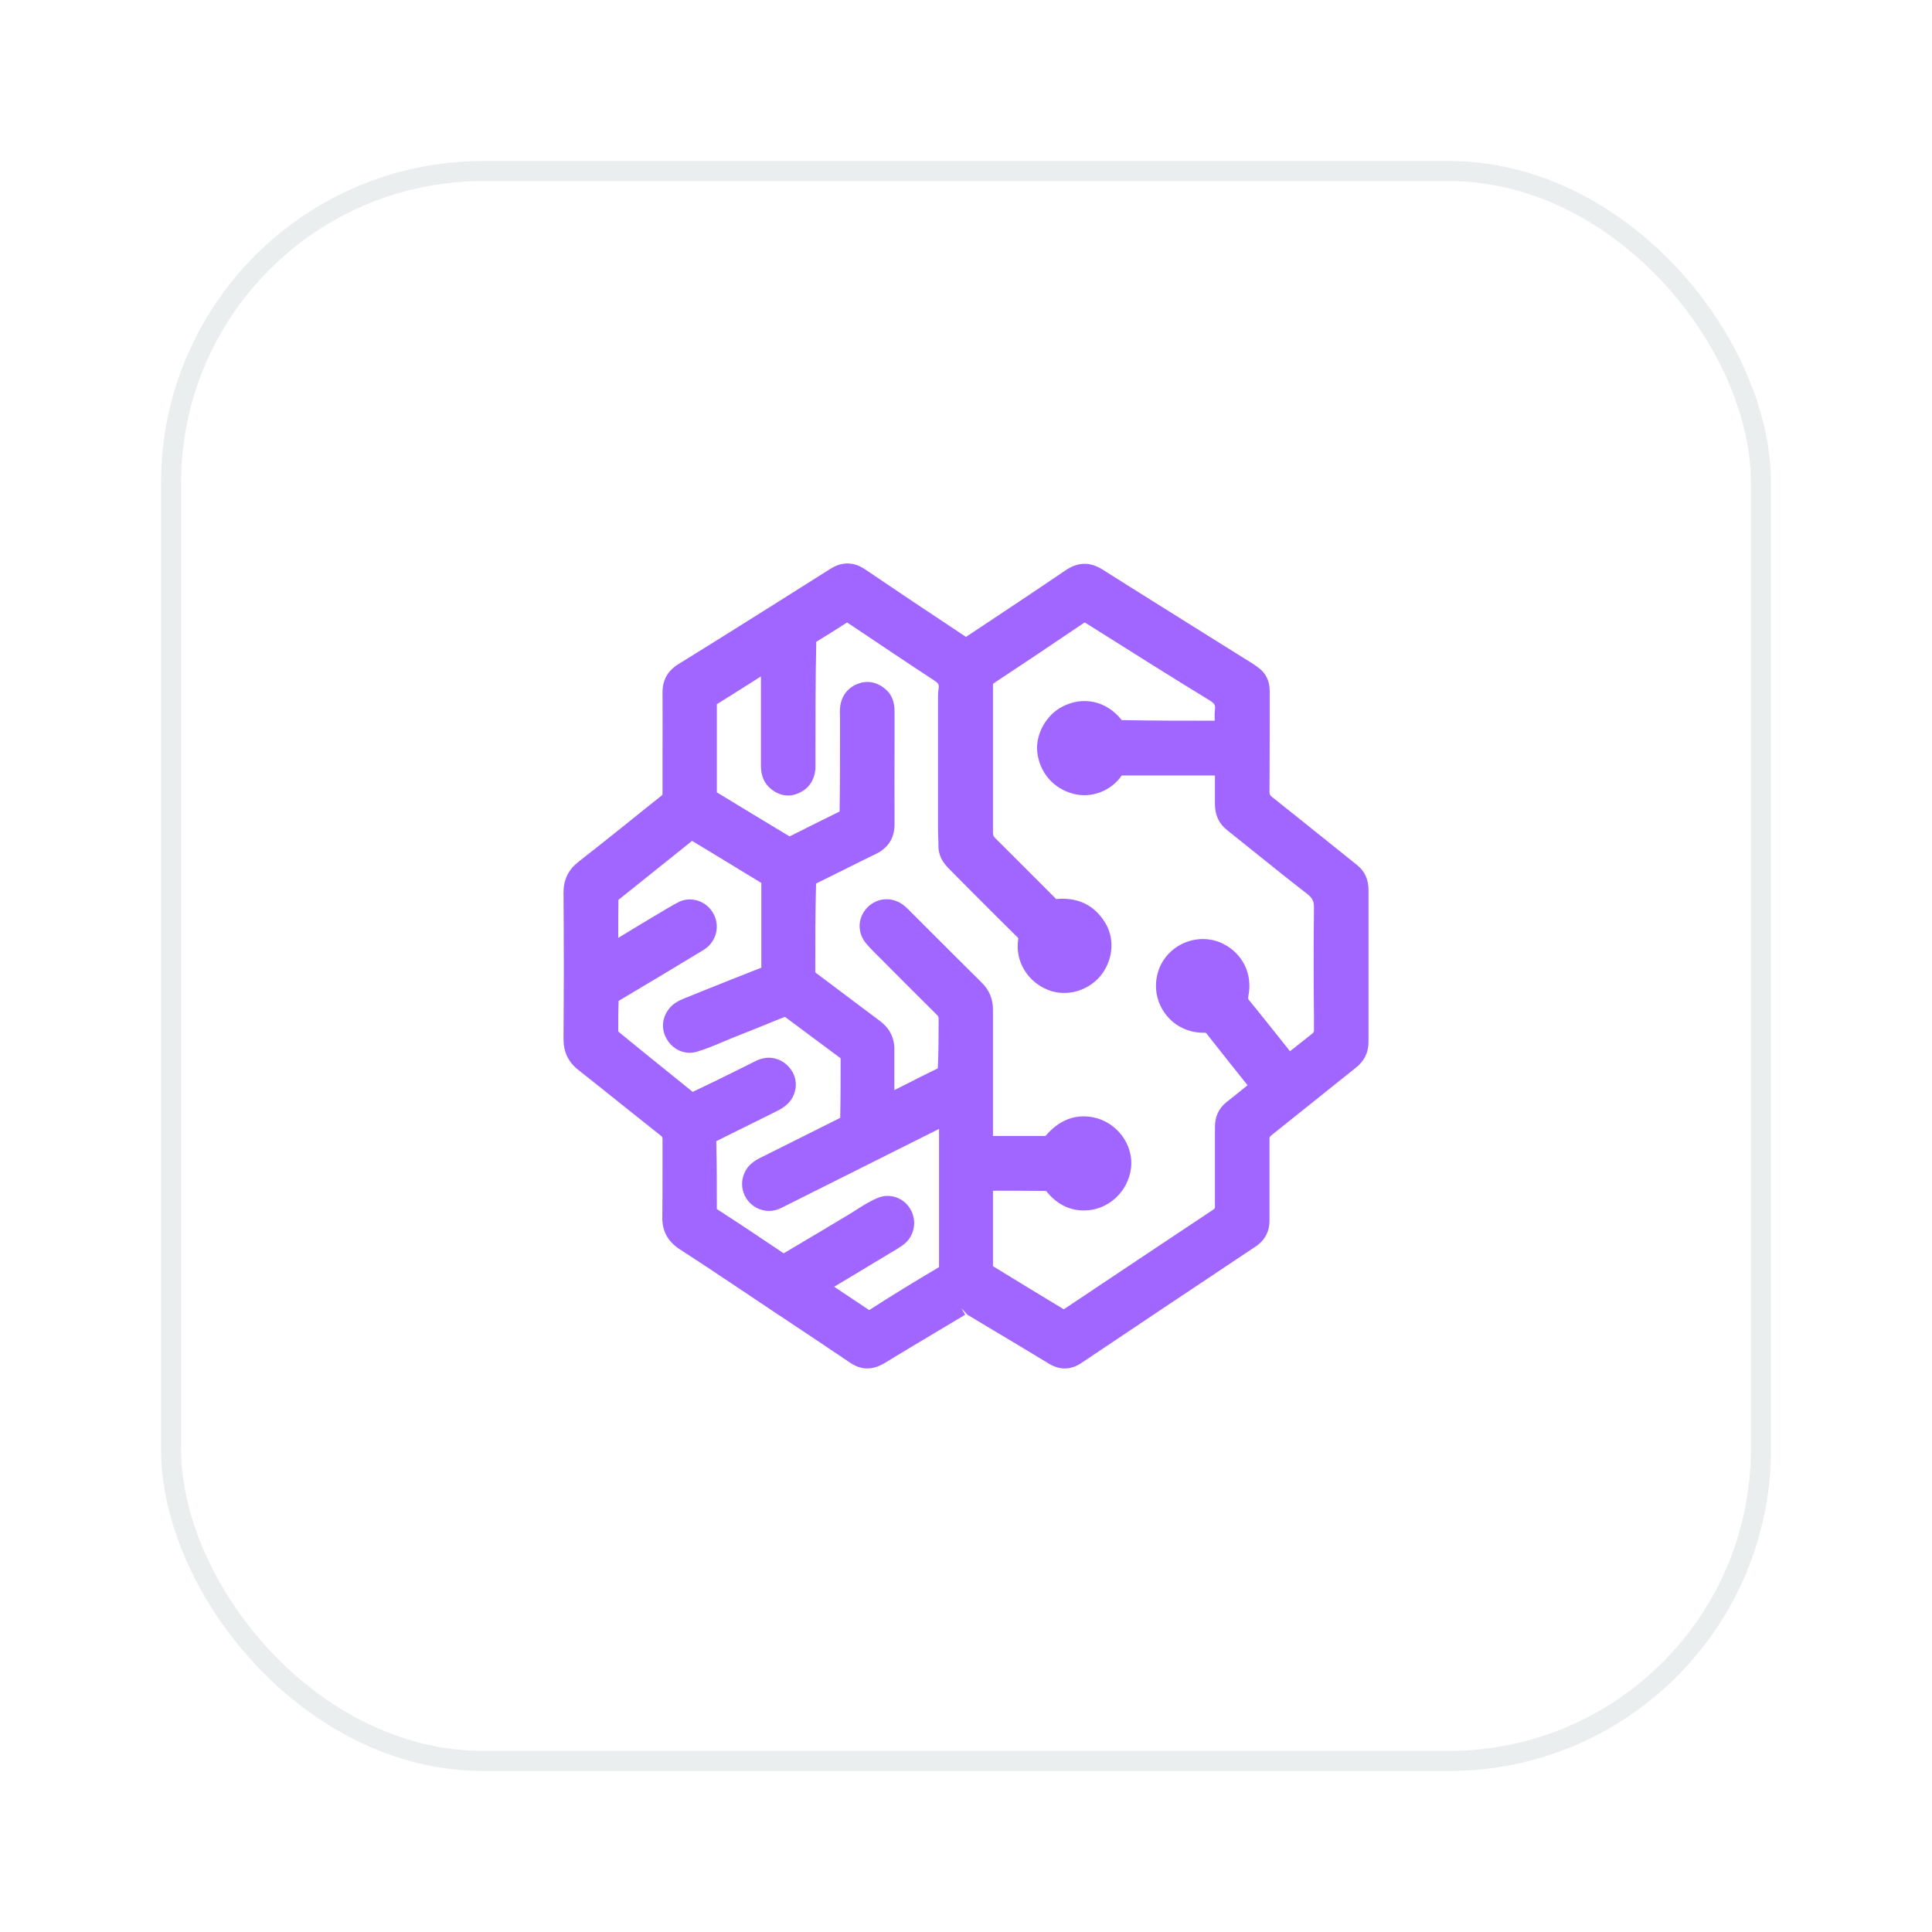
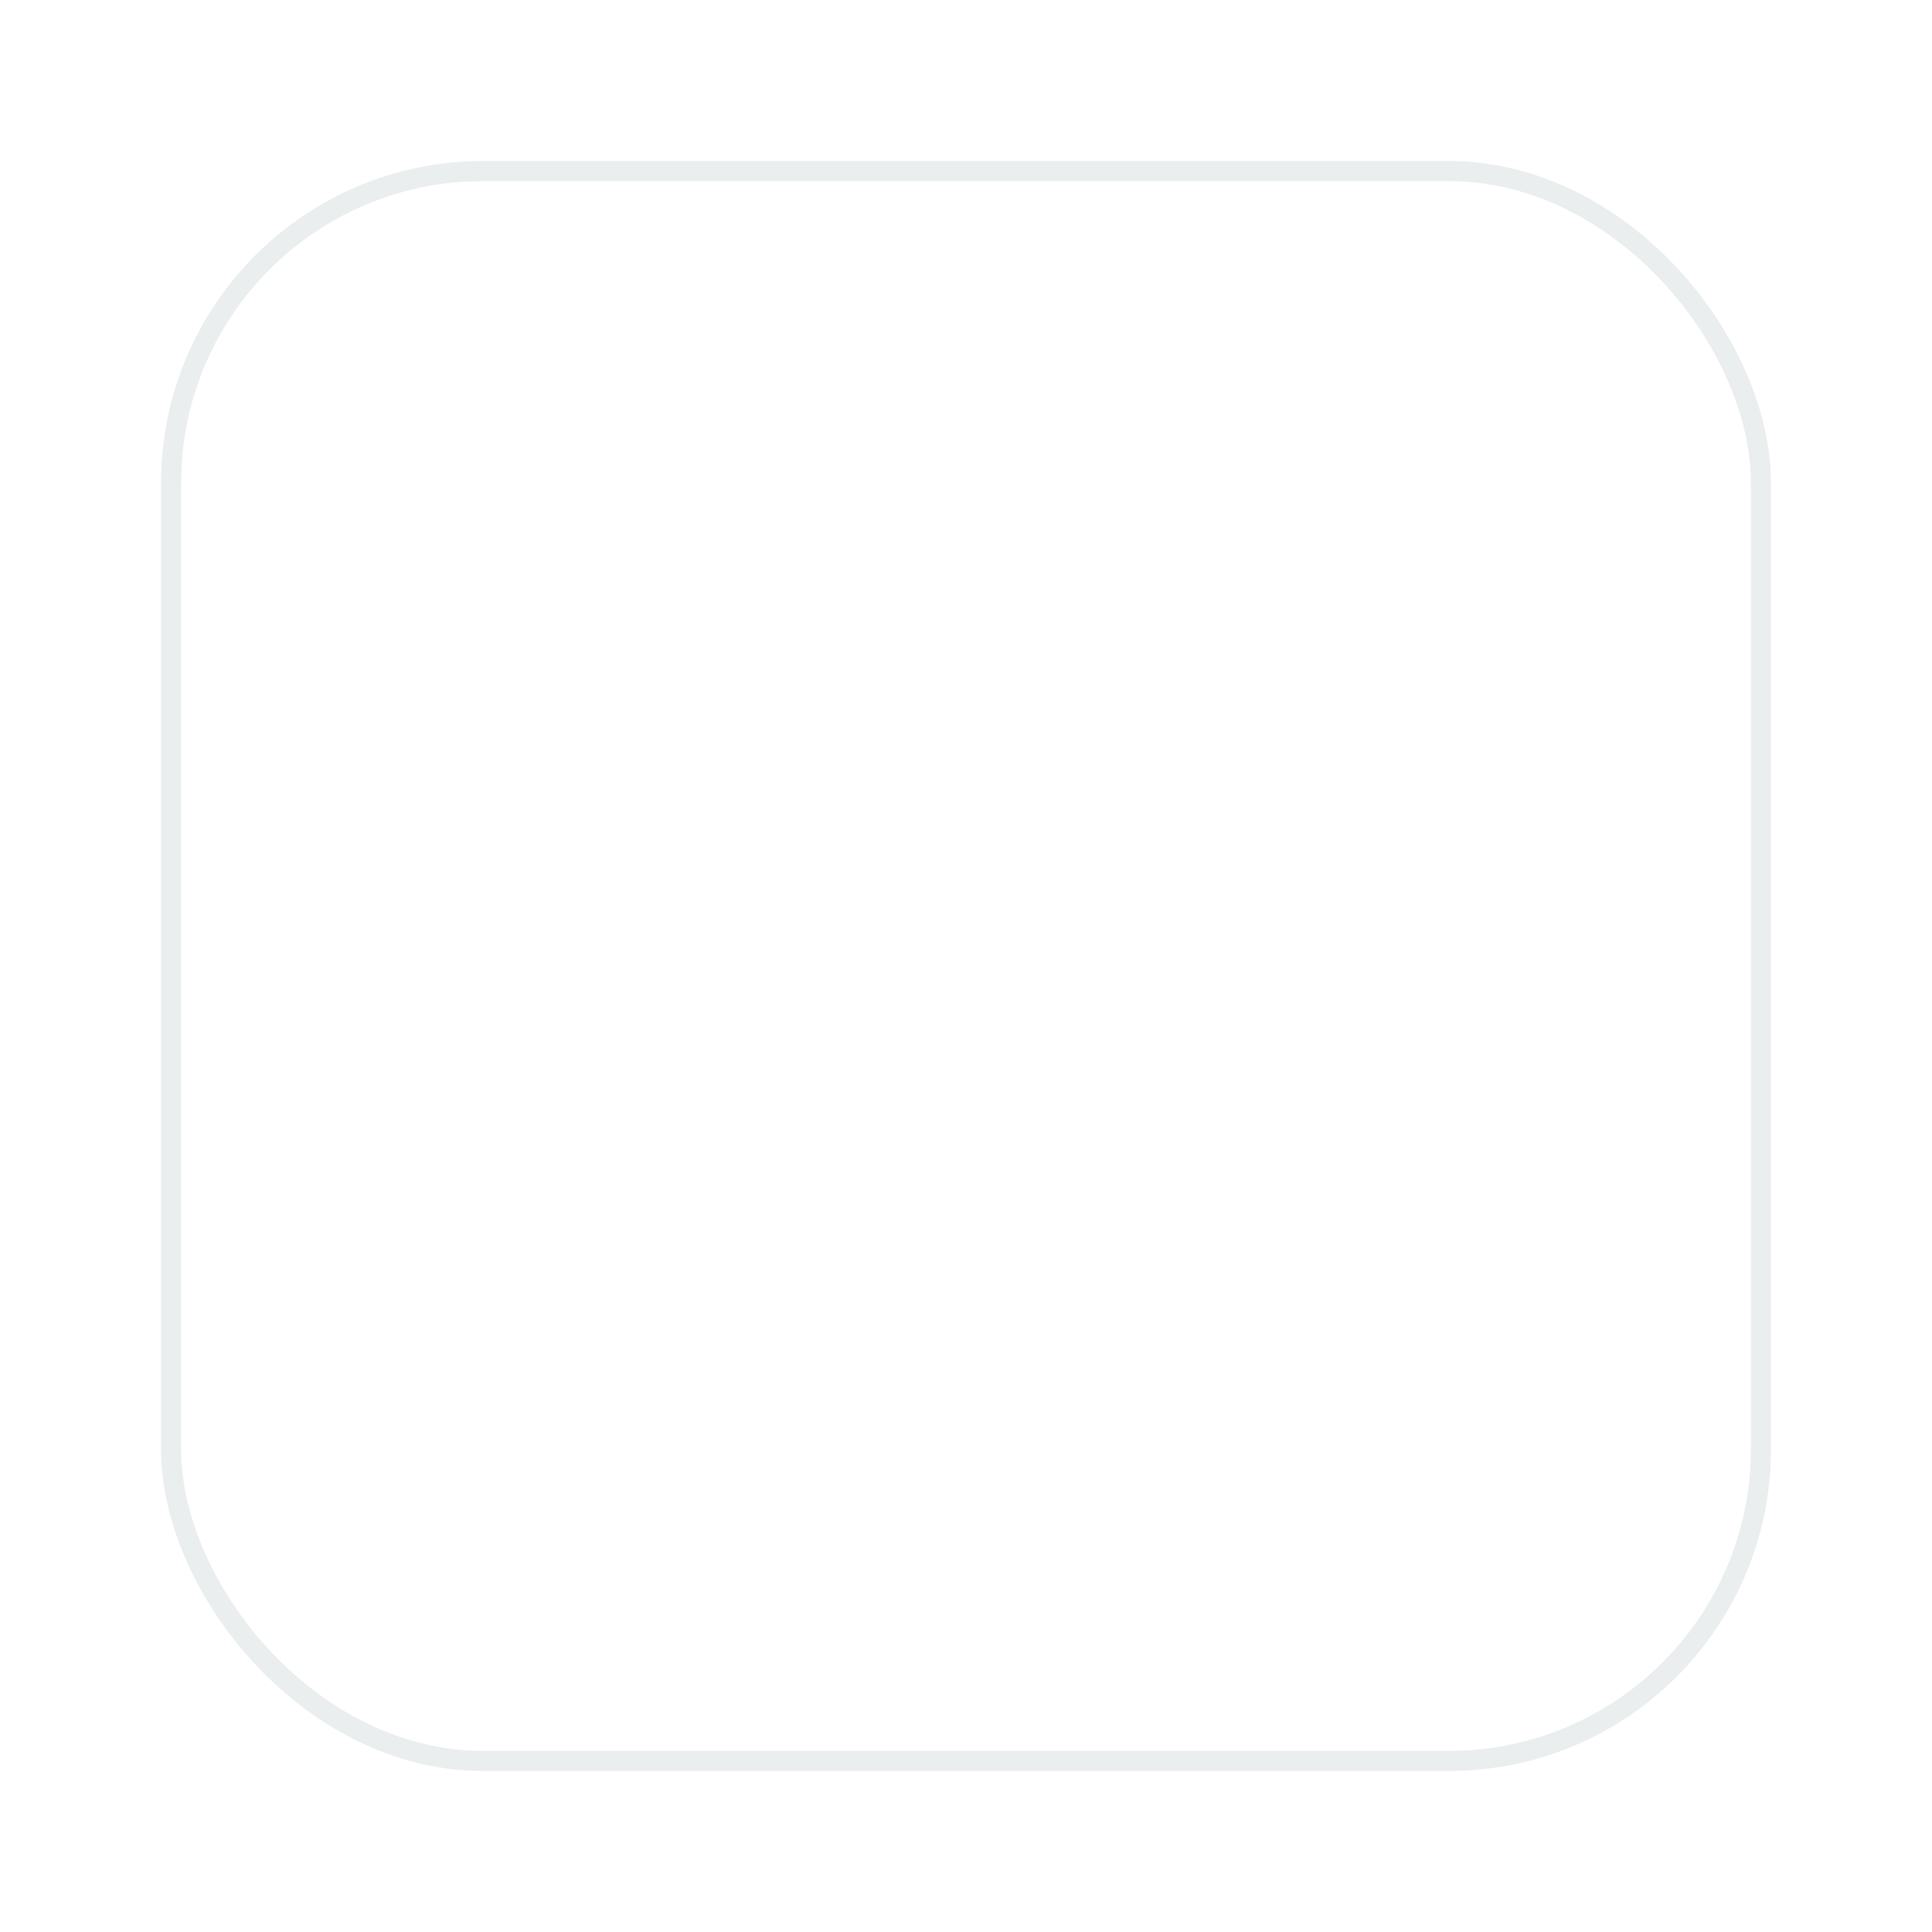
<svg xmlns="http://www.w3.org/2000/svg" width="96" height="96" viewBox="0 0 96 96" fill="none">
  <g filter="url(#filter0_d_3298_51903)">
-     <rect x="8" y="2" width="80" height="80" rx="16" fill="white" />
    <rect x="8.5" y="2.5" width="79" height="79" rx="15.5" stroke="#EBEEEF" />
-     <path d="M68 43.044V38.203C68 37.703 67.81 37.283 67.43 36.983L66.11 35.923C65.15 35.153 64.18 34.373 63.22 33.612C63.1 33.522 63.08 33.472 63.08 33.322C63.09 32.052 63.09 30.772 63.09 29.502V28.321C63.09 27.831 62.89 27.431 62.51 27.161C62.39 27.071 62.27 26.991 62.14 26.911L60.06 25.611C58.31 24.511 56.55 23.42 54.8 22.31C54.17 21.91 53.57 21.92 52.96 22.33C51.4 23.39 49.82 24.441 48.25 25.481L48.04 25.621C48.04 25.621 48.01 25.641 48 25.651C47.98 25.641 47.96 25.621 47.93 25.601L47.75 25.481C46.16 24.43 44.58 23.37 43 22.3C42.43 21.91 41.84 21.9 41.27 22.26C40.41 22.81 39.53 23.35 38.67 23.9L36.87 25.031C35.82 25.691 34.76 26.351 33.71 27.001C33.17 27.331 32.91 27.811 32.92 28.441C32.93 29.482 32.92 30.522 32.92 31.562V33.392C32.92 33.482 32.92 33.502 32.85 33.552C32.23 34.042 31.61 34.543 30.99 35.043C30.24 35.643 29.49 36.243 28.73 36.833C28.23 37.233 28 37.723 28 38.363C28.02 40.784 28.02 43.194 28 45.615C28 46.275 28.23 46.765 28.75 47.175C29.57 47.825 30.39 48.475 31.21 49.136L32.83 50.426C32.91 50.486 32.92 50.526 32.92 50.606C32.92 51.086 32.92 51.576 32.92 52.066C32.92 52.856 32.92 53.657 32.91 54.447C32.89 55.167 33.18 55.687 33.79 56.087C34.88 56.787 35.95 57.507 37.03 58.228L38.51 59.218C39.76 60.048 41.01 60.878 42.25 61.718C42.8 62.088 43.35 62.088 43.94 61.738C44.75 61.248 45.56 60.758 46.37 60.278L47.96 59.328L47.77 59.008L48.07 59.328C48.5 59.588 48.94 59.848 49.37 60.108L50.56 60.818C51.08 61.128 51.59 61.438 52.1 61.748C52.37 61.918 52.64 61.998 52.91 61.998C53.2 61.998 53.49 61.898 53.76 61.708L58.09 58.808C59.52 57.858 60.95 56.897 62.38 55.947C62.85 55.637 63.09 55.187 63.08 54.617C63.08 53.887 63.08 53.166 63.08 52.436C63.08 51.826 63.08 51.216 63.08 50.596C63.08 50.516 63.09 50.486 63.17 50.416C63.87 49.856 64.57 49.296 65.27 48.736C65.97 48.175 66.67 47.615 67.37 47.055C67.8 46.715 68.01 46.285 68 45.735C68 44.835 68 43.925 68 43.024V43.044ZM65.29 45.175C65.29 45.275 65.27 45.305 65.2 45.365C64.84 45.645 64.48 45.935 64.1 46.235C63.41 45.375 62.73 44.505 62.03 43.654C62.03 43.645 62.01 43.635 62.03 43.495C62.25 42.414 61.76 41.394 60.79 40.904C60.14 40.574 59.39 40.584 58.73 40.904C58.07 41.234 57.61 41.834 57.48 42.554C57.35 43.244 57.54 43.955 57.99 44.485C58.43 45.015 59.09 45.315 59.78 45.315H59.8C59.95 45.315 59.93 45.325 59.99 45.405C60.65 46.245 61.31 47.075 61.99 47.925C61.8 48.075 61.61 48.236 61.42 48.386L60.93 48.776C60.56 49.076 60.37 49.486 60.37 49.996V51.446C60.37 52.276 60.37 53.096 60.37 53.927C60.37 54.037 60.36 54.057 60.27 54.117C57.8 55.757 55.33 57.407 52.86 59.058C51.69 58.348 50.52 57.647 49.34 56.917C49.34 55.677 49.34 54.447 49.34 53.166C50.21 53.166 51.09 53.166 51.98 53.176C52.47 53.797 53.08 54.127 53.8 54.147C53.83 54.147 53.85 54.147 53.88 54.147C55.04 54.147 56.05 53.236 56.2 52.046C56.34 50.876 55.49 49.746 54.31 49.516C53.42 49.346 52.62 49.656 51.95 50.446C51.09 50.446 50.23 50.446 49.34 50.446V47.835C49.34 46.615 49.34 45.385 49.34 44.165C49.34 43.645 49.16 43.204 48.79 42.834C47.94 41.994 47.1 41.154 46.26 40.314L45.2 39.254C45.08 39.134 44.94 38.993 44.76 38.883C44.2 38.543 43.5 38.644 43.06 39.134C42.62 39.624 42.6 40.314 43 40.834C43.12 40.984 43.25 41.124 43.39 41.264C44.45 42.324 45.5 43.385 46.56 44.435C46.62 44.495 46.64 44.535 46.64 44.625C46.64 45.415 46.64 46.215 46.6 47.085C46.03 47.365 45.46 47.645 44.9 47.935L44.44 48.166V47.855C44.44 47.305 44.44 46.755 44.44 46.205C44.46 45.585 44.21 45.085 43.69 44.705C43.11 44.275 42.54 43.845 41.97 43.414C41.5 43.064 41.04 42.714 40.57 42.364C40.51 42.324 40.51 42.314 40.51 42.254C40.51 40.824 40.51 39.394 40.55 37.903C41.01 37.673 41.47 37.443 41.94 37.213C42.46 36.953 42.98 36.693 43.5 36.443C44.15 36.133 44.46 35.623 44.45 34.913C44.44 33.522 44.45 32.142 44.45 30.752V29.361C44.45 28.861 44.3 28.481 43.97 28.221C43.55 27.871 43.05 27.791 42.57 28.001C42.08 28.211 41.78 28.641 41.74 29.192C41.73 29.331 41.73 29.471 41.74 29.612V29.732V30.432C41.74 31.712 41.74 33.002 41.72 34.323C40.91 34.723 40.1 35.123 39.29 35.533C39.23 35.563 39.23 35.563 39.19 35.533C38 34.813 36.81 34.102 35.62 33.372C35.62 31.932 35.62 30.482 35.62 28.991C36.11 28.691 36.59 28.381 37.07 28.081L37.81 27.611V32.052C37.81 32.552 37.98 32.942 38.32 33.212C38.75 33.552 39.23 33.622 39.7 33.402C40.18 33.192 40.46 32.782 40.52 32.212C40.52 32.142 40.52 32.072 40.52 31.942V31.282C40.52 29.512 40.52 27.741 40.56 25.891C41.07 25.581 41.58 25.261 42.09 24.931L42.41 25.141C43.75 26.041 45.09 26.941 46.45 27.831C46.64 27.961 46.67 28.041 46.64 28.221C46.61 28.391 46.61 28.561 46.61 28.741C46.61 30.872 46.61 33.012 46.61 35.143C46.61 35.393 46.62 35.633 46.63 35.883V36.123C46.66 36.613 46.93 36.953 47.2 37.213L48.26 38.283C49.02 39.044 49.78 39.804 50.55 40.564C50.6 40.614 50.6 40.624 50.59 40.704C50.44 41.764 51.05 42.784 52.09 43.194C53.04 43.565 54.17 43.214 54.78 42.364C55.33 41.584 55.38 40.584 54.9 39.824C54.36 38.964 53.55 38.574 52.48 38.673C51.47 37.663 50.46 36.643 49.45 35.643C49.37 35.563 49.34 35.503 49.34 35.383C49.34 34.503 49.34 33.622 49.34 32.742V30.862C49.34 29.922 49.34 28.991 49.34 28.051C49.34 27.981 49.34 27.981 49.41 27.931C50.89 26.951 52.36 25.971 53.89 24.931L53.97 24.971C56.02 26.261 58.06 27.551 60.12 28.811C60.36 28.961 60.4 29.061 60.37 29.252C60.35 29.442 60.35 29.622 60.36 29.812C58.83 29.812 57.29 29.812 55.74 29.782C54.98 28.821 53.81 28.571 52.77 29.122C51.97 29.542 51.45 30.502 51.54 31.362C51.65 32.382 52.34 33.182 53.33 33.442C54.22 33.682 55.22 33.302 55.74 32.532C55.76 32.532 55.81 32.532 55.88 32.532H59.99C60.12 32.532 60.24 32.532 60.37 32.532V33.012C60.37 33.312 60.37 33.612 60.37 33.913C60.36 34.473 60.56 34.923 60.98 35.253L62.39 36.383C63.24 37.063 64.09 37.753 64.96 38.423C65.21 38.623 65.29 38.783 65.29 39.084C65.27 40.914 65.27 42.744 65.29 44.575V45.155V45.175ZM44.62 56.027C44.83 55.907 45.06 55.747 45.22 55.487C45.52 54.997 45.49 54.387 45.13 53.927C44.78 53.477 44.17 53.306 43.66 53.507C43.27 53.657 42.94 53.867 42.61 54.077C42.49 54.157 42.36 54.237 42.23 54.317C41.14 54.967 40.05 55.627 38.94 56.277C37.83 55.527 36.72 54.787 35.62 54.077C35.62 52.937 35.62 51.796 35.59 50.706L38.59 49.216C38.96 49.036 39.4 48.746 39.52 48.136C39.61 47.685 39.45 47.235 39.1 46.915C38.75 46.595 38.29 46.485 37.86 46.605C37.64 46.665 37.46 46.765 37.28 46.855L36.78 47.105C36.02 47.485 35.25 47.865 34.42 48.255C33.2 47.265 31.97 46.285 30.72 45.255C30.72 44.765 30.72 44.265 30.74 43.734C32.07 42.944 33.39 42.154 34.76 41.324C34.93 41.224 35.12 41.114 35.28 40.934C35.71 40.434 35.73 39.744 35.33 39.214C34.95 38.714 34.25 38.543 33.7 38.834C33.36 39.014 33.04 39.204 32.71 39.404L32.39 39.594C31.83 39.924 31.28 40.264 30.72 40.604C30.72 39.974 30.72 39.344 30.73 38.714C31.95 37.743 33.16 36.763 34.39 35.783C35.52 36.473 36.66 37.153 37.83 37.873C37.83 39.274 37.83 40.664 37.83 42.084C36.75 42.504 35.68 42.934 34.61 43.364L33.97 43.624C33.7 43.734 33.43 43.875 33.22 44.155C32.87 44.625 32.85 45.205 33.17 45.695C33.5 46.205 34.09 46.425 34.64 46.255C35.11 46.115 35.56 45.925 36 45.735C36.2 45.655 36.41 45.565 36.61 45.485C37.41 45.175 38.2 44.845 39 44.525L41.77 46.585C41.77 47.585 41.77 48.575 41.75 49.546L37.73 51.556C37.25 51.796 36.97 52.146 36.89 52.626C36.82 53.056 36.97 53.497 37.3 53.807C37.63 54.117 38.09 54.237 38.5 54.137C38.67 54.097 38.82 54.027 38.95 53.957L46.66 50.096V53.377C46.66 53.377 46.66 53.417 46.66 53.427V54.187C46.66 55.097 46.66 56.007 46.66 56.957C46.66 56.957 46.66 56.967 46.62 56.987C45.45 57.678 44.29 58.388 43.19 59.098L41.45 57.938L44.63 56.027H44.62Z" fill="#A166FF" />
  </g>
  <defs>
    <filter id="filter0_d_3298_51903" x="0" y="0" width="96" height="96" filterUnits="userSpaceOnUse" color-interpolation-filters="sRGB">
      <feFlood flood-opacity="0" result="BackgroundImageFix" />
      <feColorMatrix in="SourceAlpha" type="matrix" values="0 0 0 0 0 0 0 0 0 0 0 0 0 0 0 0 0 0 127 0" result="hardAlpha" />
      <feOffset dy="6" />
      <feGaussianBlur stdDeviation="4" />
      <feComposite in2="hardAlpha" operator="out" />
      <feColorMatrix type="matrix" values="0 0 0 0 0.239 0 0 0 0 0.286 0 0 0 0 0.322 0 0 0 0.1 0" />
      <feBlend mode="normal" in2="BackgroundImageFix" result="effect1_dropShadow_3298_51903" />
      <feBlend mode="normal" in="SourceGraphic" in2="effect1_dropShadow_3298_51903" result="shape" />
    </filter>
  </defs>
</svg>